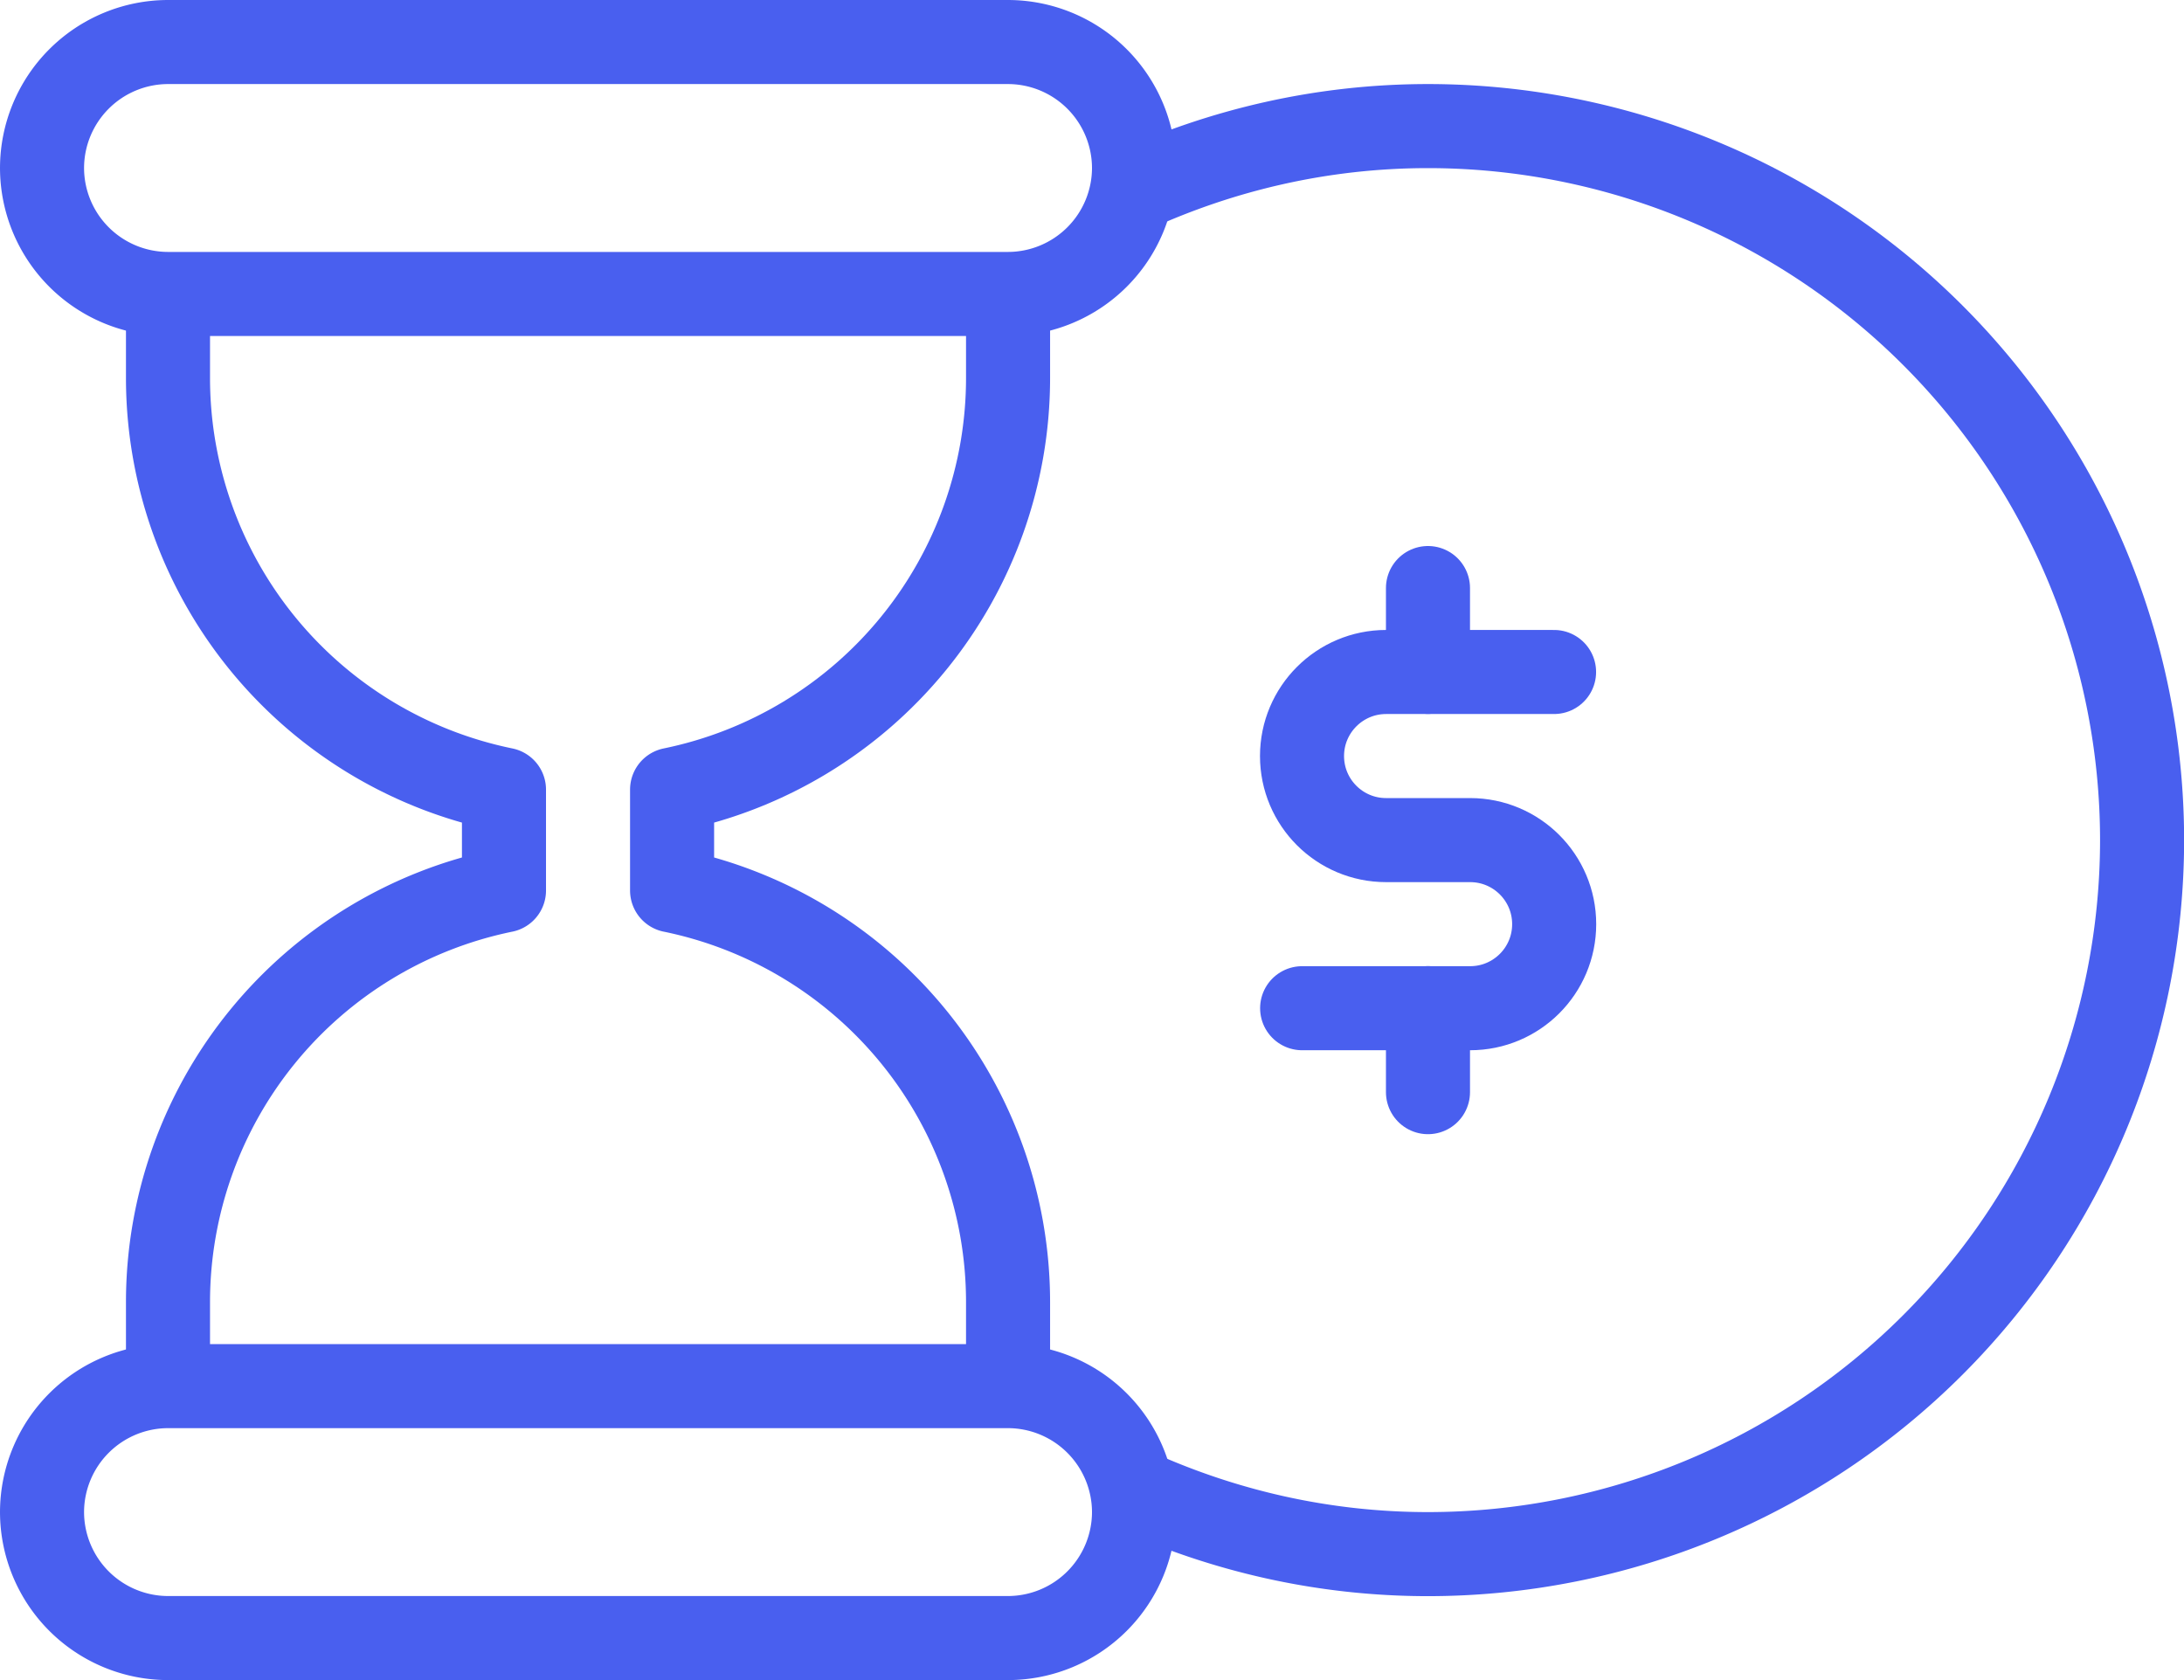
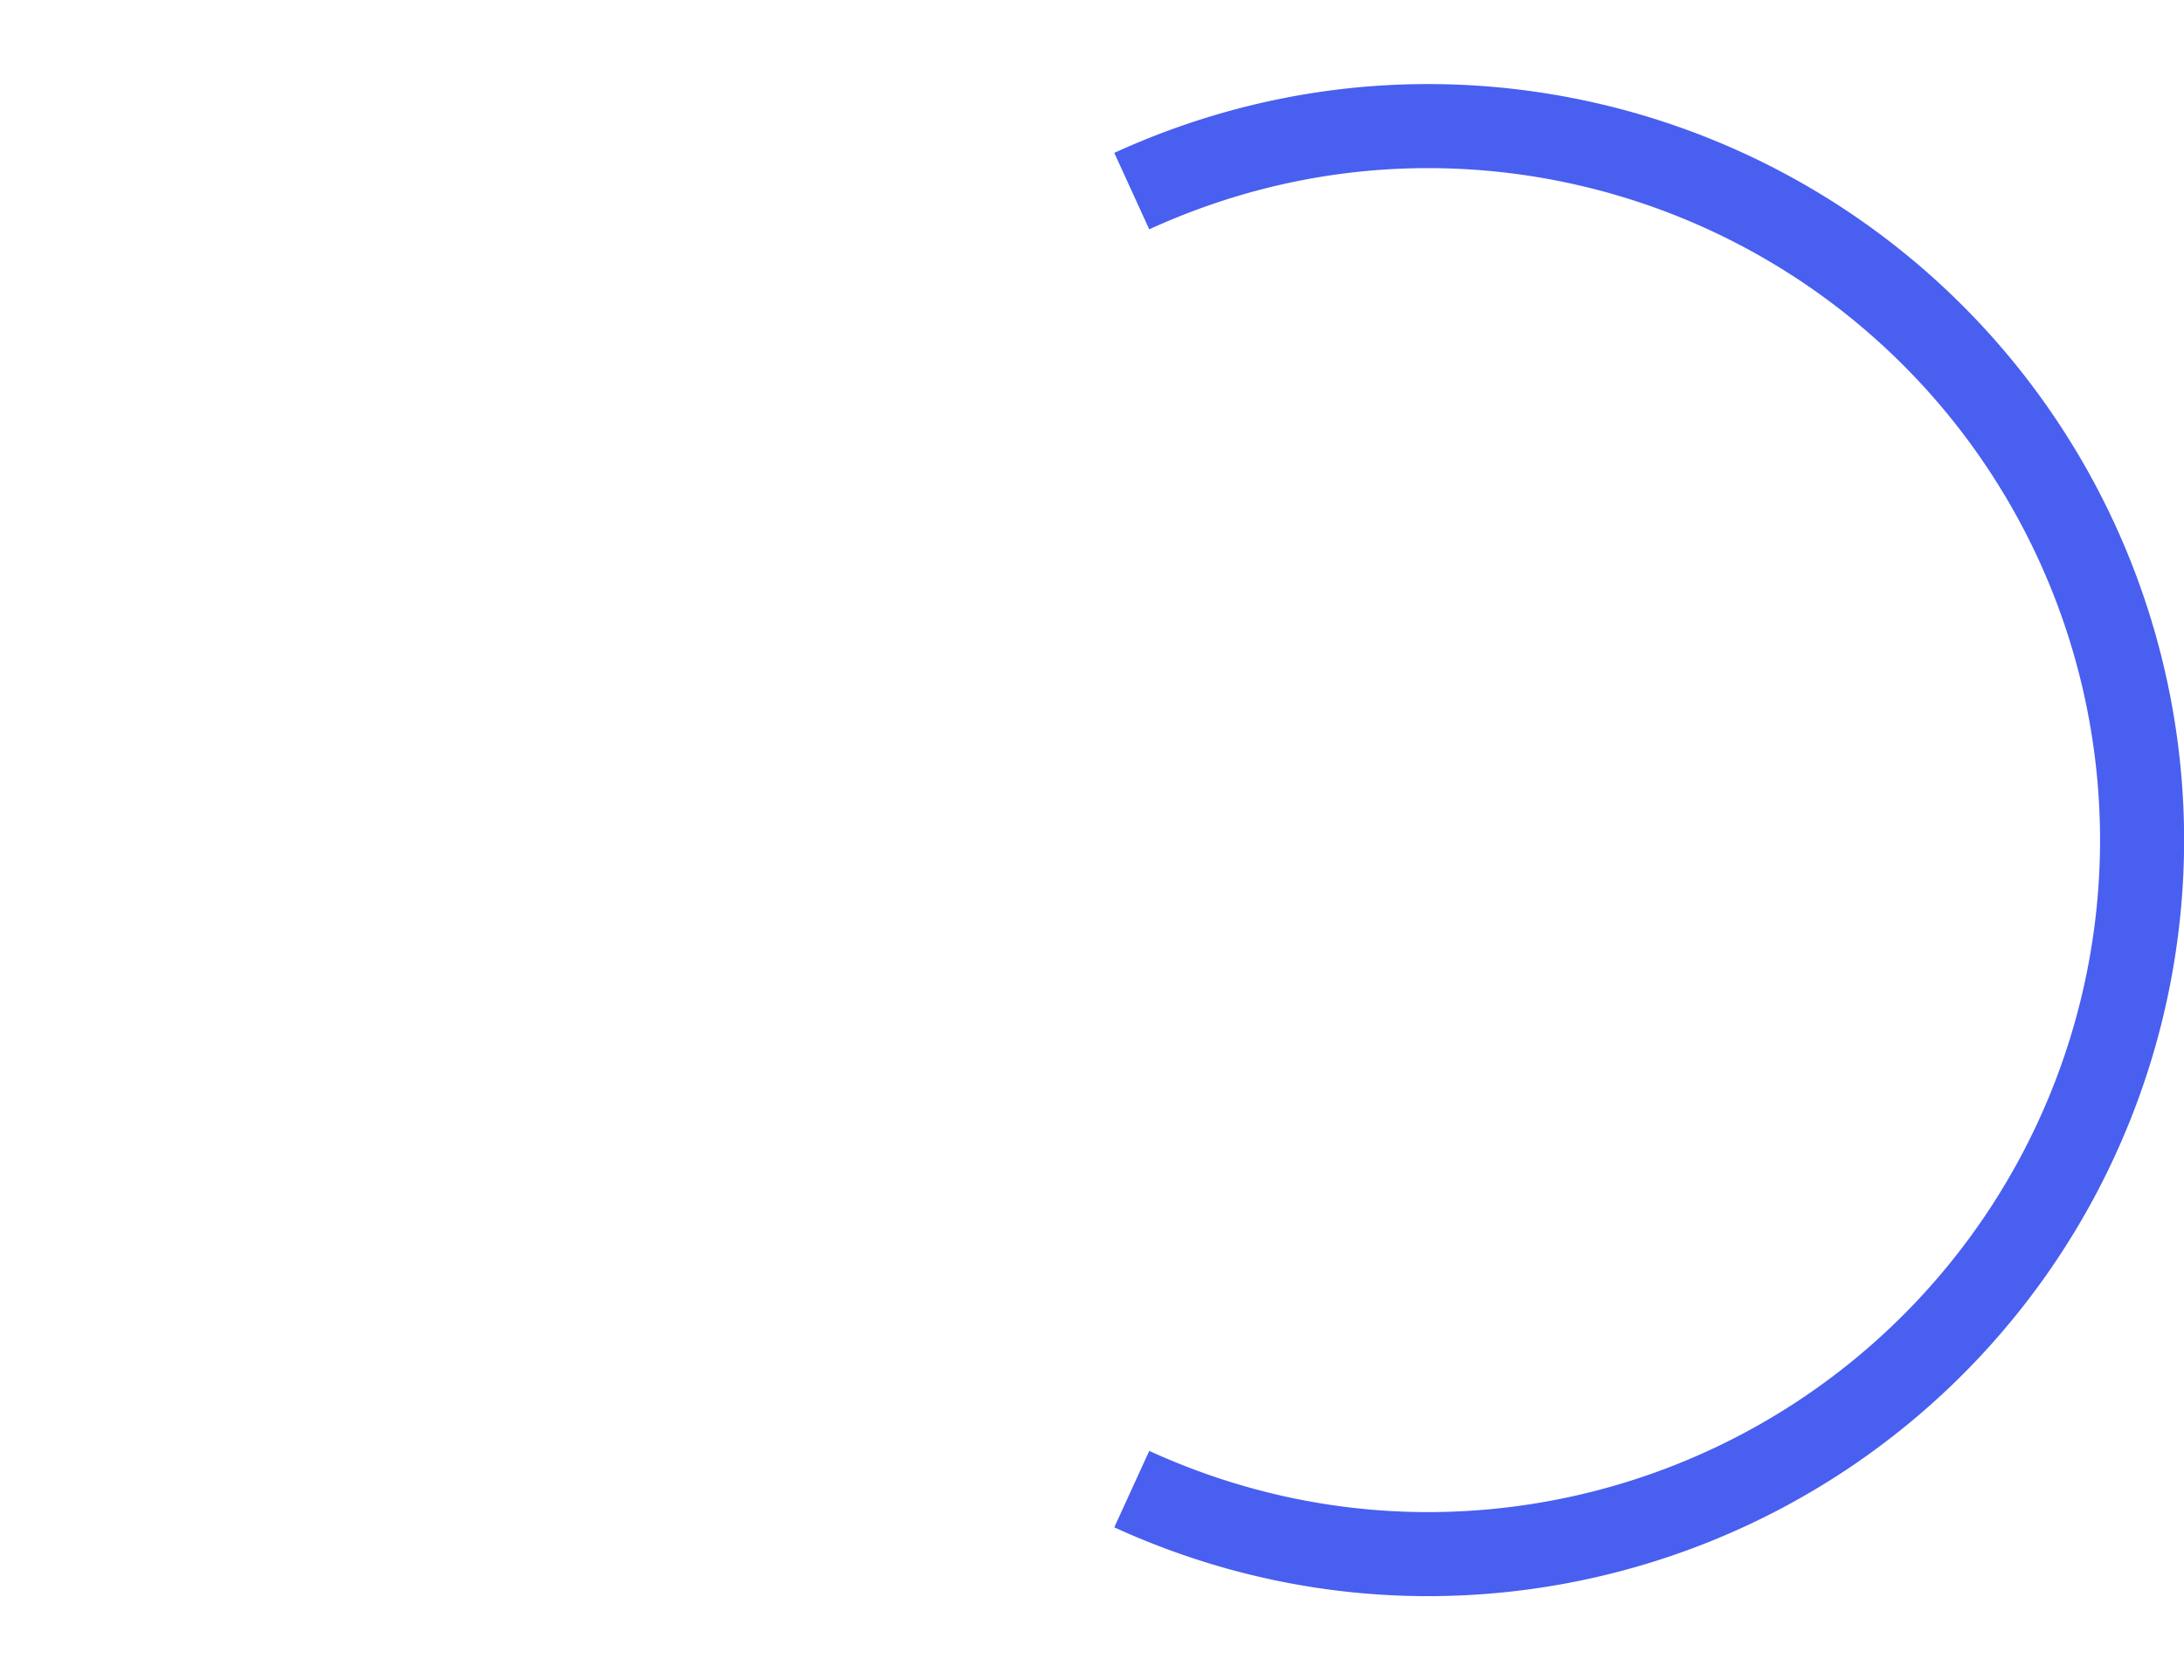
<svg xmlns="http://www.w3.org/2000/svg" width="69.332" height="53.333" viewBox="0 0 18.344 14.111" fill="none" stroke="#495fef" stroke-width=".706" stroke-linejoin="round">
-   <path d="M.353 1.411h0a1.06 1.06 0 0 0 1.058 1.058h7.056a1.06 1.06 0 0 0 1.058-1.058h0A1.06 1.06 0 0 0 8.467.353H1.411A1.06 1.06 0 0 0 .353 1.411zm0 11.289h0a1.06 1.06 0 0 0 1.058 1.058h7.056A1.06 1.06 0 0 0 9.525 12.7h0a1.06 1.06 0 0 0-1.058-1.058H1.411A1.06 1.06 0 0 0 .353 12.7z" />
-   <path d="M8.467 2.469v.706a3.53 3.53 0 0 1-2.822 3.457v.847a3.53 3.53 0 0 1 2.822 3.457v.706M1.411 2.469v.706a3.53 3.53 0 0 0 2.822 3.457v.847a3.53 3.53 0 0 0-2.822 3.457v.706" />
-   <path d="M13.053 5.644h-1.411c-.389 0-.706.316-.706.706s.316.706.706.706h.706c.39 0 .706.316.706.706s-.316.706-.706.706h-1.411m1.057-3.529v.706m0 2.822v.706" stroke-linecap="round" />
  <path d="M9.506 12.507c.759.347 1.6.546 2.489.546a6 6 0 0 0 5.997-5.997 6 6 0 0 0-5.997-5.997c-.889 0-1.73.199-2.489.546" />
</svg>